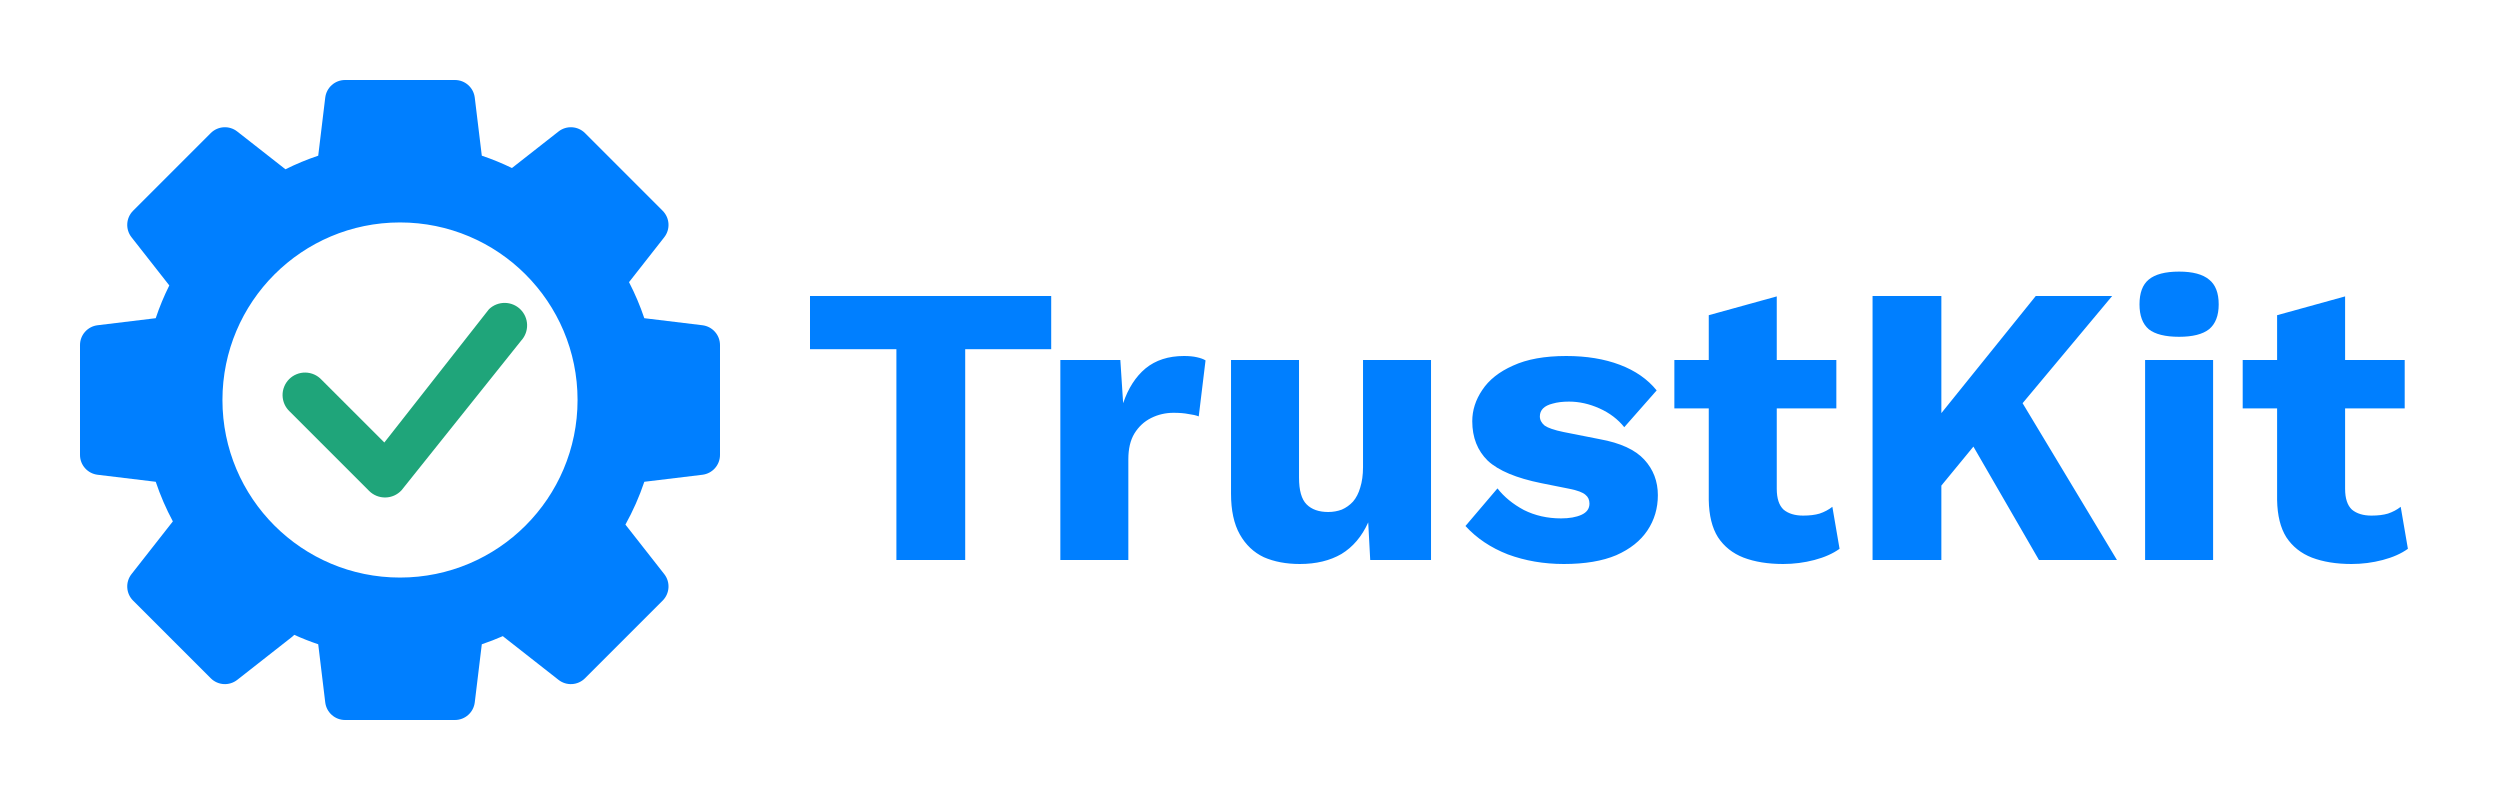
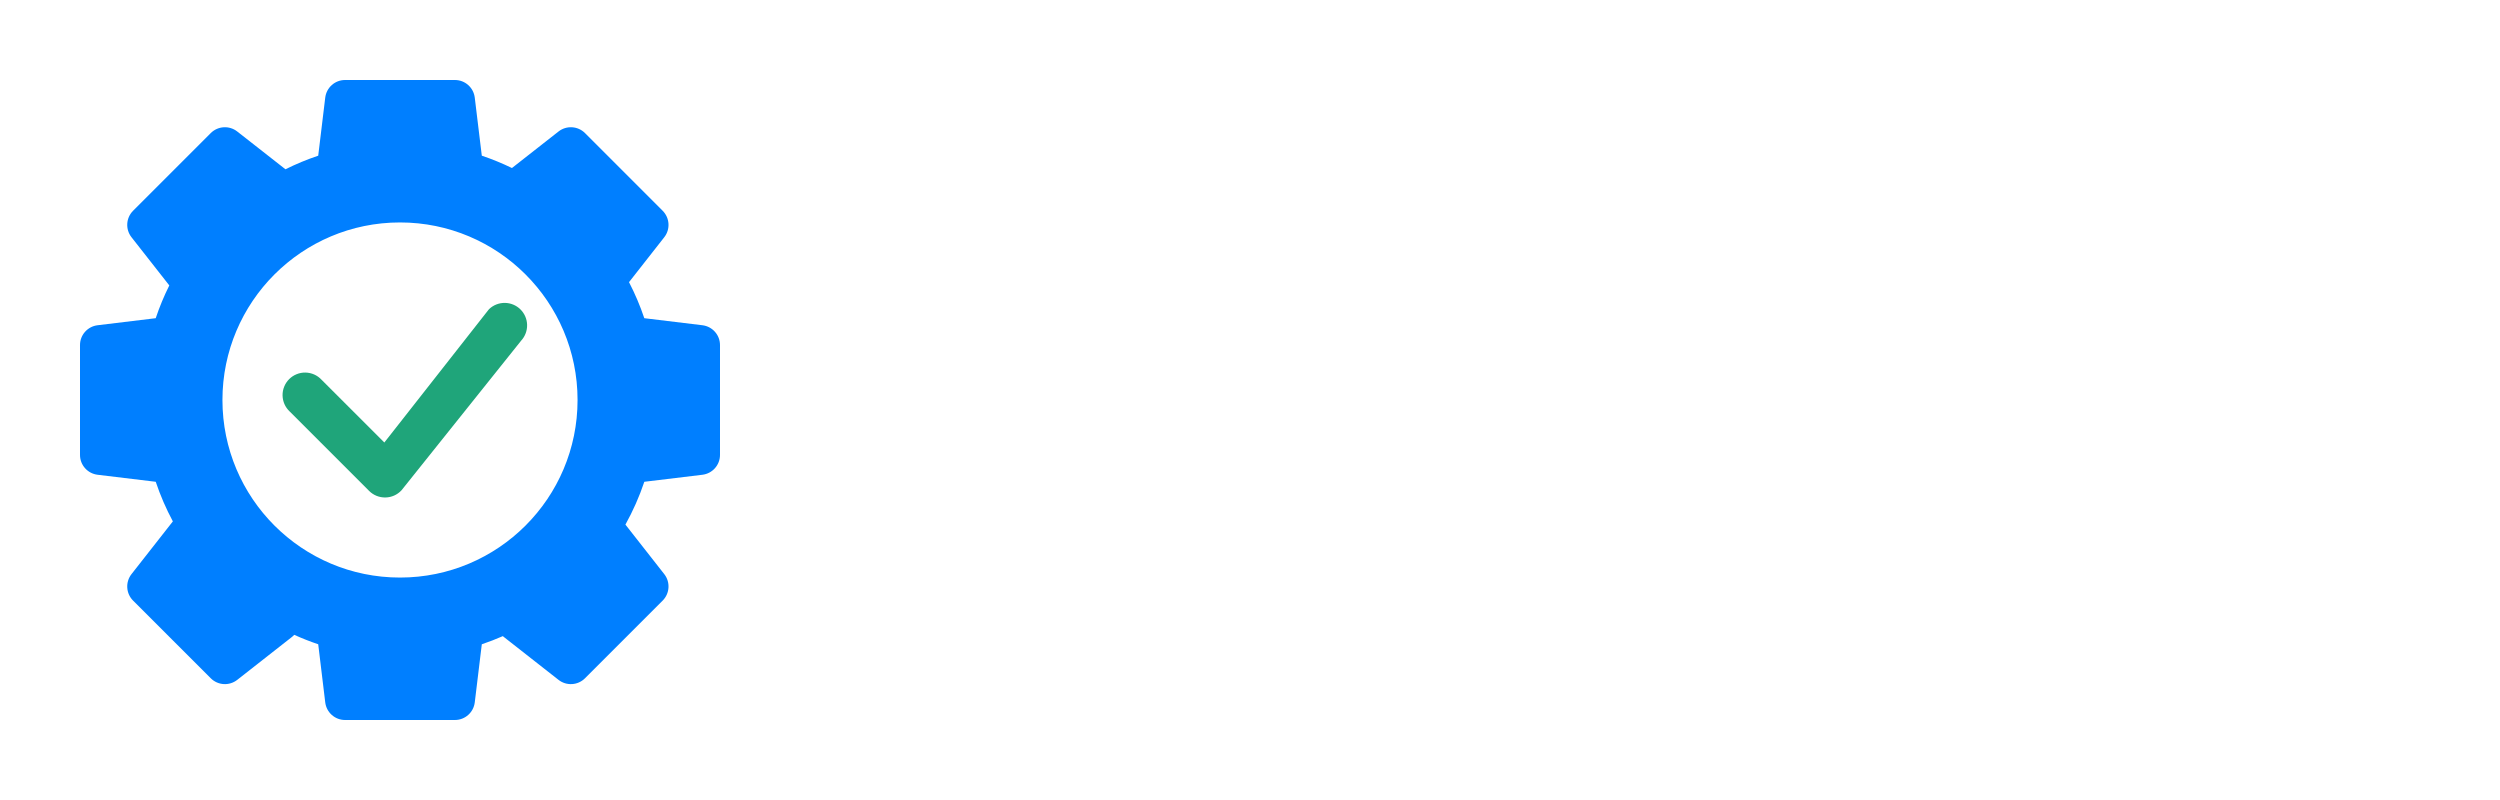
<svg xmlns="http://www.w3.org/2000/svg" width="125" height="40" viewBox="0 0 125 40" fill="none">
  <path d="M22.746 4C23.252 4 23.677 4.378 23.738 4.88L24.09 7.784C24.608 7.958 25.11 8.166 25.597 8.401L27.926 6.575C28.324 6.263 28.892 6.297 29.25 6.654L33.133 10.538C33.49 10.896 33.525 11.464 33.213 11.862L31.451 14.108C31.749 14.685 32.006 15.287 32.215 15.91L35.12 16.262C35.622 16.323 36 16.748 36 17.254V22.746C36 23.252 35.622 23.677 35.12 23.738L32.216 24.089C31.966 24.836 31.647 25.551 31.271 26.23L33.213 28.706C33.525 29.104 33.49 29.673 33.133 30.03L29.25 33.913C28.892 34.271 28.324 34.305 27.926 33.993L25.181 31.84C25.167 31.829 25.155 31.817 25.143 31.806C24.799 31.956 24.448 32.094 24.09 32.214L23.738 35.12C23.677 35.622 23.252 36 22.746 36H17.254C16.748 36 16.323 35.622 16.262 35.12L15.911 32.213C15.502 32.076 15.103 31.918 14.713 31.742C14.68 31.776 14.646 31.81 14.607 31.84L11.862 33.993C11.464 34.305 10.896 34.271 10.538 33.913L6.654 30.03C6.297 29.673 6.263 29.104 6.575 28.706L8.643 26.069C8.305 25.439 8.017 24.777 7.787 24.089L4.88 23.738C4.378 23.677 4 23.252 4 22.746V17.254C4 16.748 4.378 16.323 4.88 16.262L7.786 15.91C7.975 15.345 8.203 14.798 8.465 14.271L6.575 11.862C6.263 11.464 6.297 10.896 6.654 10.538L10.538 6.654C10.896 6.297 11.464 6.263 11.862 6.575L14.273 8.464C14.799 8.202 15.346 7.974 15.911 7.785L16.262 4.88C16.323 4.378 16.748 4 17.254 4H22.746ZM20 11.122C15.097 11.122 11.122 15.097 11.122 20C11.122 24.903 15.097 28.878 20 28.878C24.903 28.878 28.878 24.903 28.878 20C28.878 15.097 24.903 11.122 20 11.122Z" fill="#007FFF" />
  <path d="M24.455 15.455C24.666 15.254 24.948 15.143 25.239 15.145C25.531 15.147 25.81 15.262 26.019 15.467C26.227 15.671 26.348 15.948 26.355 16.24C26.363 16.532 26.257 16.815 26.06 17.03L20.075 24.515C19.972 24.626 19.848 24.715 19.71 24.777C19.572 24.838 19.423 24.872 19.271 24.874C19.12 24.877 18.97 24.849 18.83 24.793C18.689 24.736 18.562 24.652 18.455 24.545L14.486 20.576C14.376 20.473 14.287 20.349 14.225 20.211C14.164 20.073 14.131 19.924 14.128 19.773C14.125 19.622 14.153 19.472 14.21 19.332C14.266 19.192 14.351 19.064 14.457 18.957C14.564 18.851 14.691 18.766 14.832 18.71C14.972 18.653 15.122 18.625 15.273 18.628C15.424 18.631 15.573 18.664 15.711 18.725C15.849 18.787 15.973 18.875 16.076 18.986L19.217 22.125L24.427 15.488L24.455 15.455Z" fill="#1FA57A" />
-   <path d="M52.56 14.8V17.46H48.26V28H44.82V17.46H40.5V14.8H52.56ZM53.017 28V18H56.017L56.157 20.16C56.41 19.413 56.783 18.833 57.277 18.42C57.783 18.007 58.423 17.8 59.197 17.8C59.45 17.8 59.663 17.82 59.837 17.86C60.023 17.9 60.17 17.953 60.277 18.02L59.937 20.82C59.803 20.767 59.63 20.727 59.417 20.7C59.217 20.66 58.97 20.64 58.677 20.64C58.277 20.64 57.904 20.727 57.557 20.9C57.21 21.073 56.93 21.333 56.717 21.68C56.517 22.013 56.417 22.44 56.417 22.96V28H53.017ZM64.991 28.2C64.311 28.2 63.711 28.087 63.191 27.86C62.684 27.62 62.284 27.24 61.991 26.72C61.697 26.2 61.551 25.52 61.551 24.68V18H64.951V23.88C64.951 24.52 65.077 24.967 65.331 25.22C65.584 25.473 65.944 25.6 66.411 25.6C66.651 25.6 66.877 25.56 67.091 25.48C67.304 25.387 67.491 25.253 67.651 25.08C67.811 24.893 67.931 24.66 68.011 24.38C68.104 24.087 68.151 23.747 68.151 23.36V18H71.551V28H68.511L68.411 26.12C68.091 26.827 67.644 27.353 67.071 27.7C66.497 28.033 65.804 28.2 64.991 28.2ZM78.193 28.2C77.193 28.2 76.26 28.04 75.393 27.72C74.54 27.387 73.833 26.913 73.273 26.3L74.873 24.42C75.207 24.847 75.647 25.207 76.193 25.5C76.753 25.78 77.373 25.92 78.053 25.92C78.467 25.92 78.807 25.86 79.073 25.74C79.34 25.62 79.473 25.433 79.473 25.18C79.473 24.993 79.407 24.847 79.273 24.74C79.14 24.62 78.873 24.52 78.473 24.44L77.073 24.16C75.82 23.907 74.927 23.533 74.393 23.04C73.873 22.533 73.613 21.873 73.613 21.06C73.613 20.513 73.78 19.993 74.113 19.5C74.447 18.993 74.96 18.587 75.653 18.28C76.347 17.96 77.233 17.8 78.313 17.8C79.327 17.8 80.22 17.947 80.993 18.24C81.767 18.533 82.38 18.96 82.833 19.52L81.213 21.36C80.893 20.96 80.48 20.647 79.973 20.42C79.467 20.193 78.96 20.08 78.453 20.08C78.133 20.08 77.86 20.113 77.633 20.18C77.42 20.233 77.26 20.313 77.153 20.42C77.047 20.527 76.993 20.66 76.993 20.82C76.993 20.993 77.073 21.147 77.233 21.28C77.407 21.4 77.72 21.507 78.173 21.6L79.993 21.96C81.02 22.147 81.76 22.487 82.213 22.98C82.667 23.473 82.893 24.067 82.893 24.76C82.893 25.413 82.72 26 82.373 26.52C82.027 27.04 81.507 27.453 80.813 27.76C80.12 28.053 79.247 28.2 78.193 28.2ZM88.838 14.82V24.44C88.838 24.92 88.951 25.267 89.177 25.48C89.418 25.68 89.744 25.78 90.157 25.78C90.478 25.78 90.751 25.747 90.978 25.68C91.218 25.6 91.431 25.487 91.618 25.34L91.978 27.44C91.644 27.68 91.224 27.867 90.718 28C90.211 28.133 89.691 28.2 89.157 28.2C88.397 28.2 87.737 28.093 87.177 27.88C86.631 27.667 86.204 27.327 85.897 26.86C85.604 26.393 85.451 25.773 85.438 25V15.76L88.838 14.82ZM91.817 18V20.42H83.718V18H91.817ZM105.608 14.8L99.408 22.22L99.188 21.7L96.048 25.52L95.388 22.74L101.788 14.8H105.608ZM97.068 14.8V28H93.628V14.8H97.068ZM100.528 19.16L105.848 28H101.948L97.948 21.08L100.528 19.16ZM108.955 16.84C108.262 16.84 107.755 16.713 107.435 16.46C107.128 16.193 106.975 15.78 106.975 15.22C106.975 14.647 107.128 14.233 107.435 13.98C107.755 13.713 108.262 13.58 108.955 13.58C109.635 13.58 110.135 13.713 110.455 13.98C110.775 14.233 110.935 14.647 110.935 15.22C110.935 15.78 110.775 16.193 110.455 16.46C110.135 16.713 109.635 16.84 108.955 16.84ZM110.655 18V28H107.255V18H110.655ZM117.255 14.82V24.44C117.255 24.92 117.369 25.267 117.595 25.48C117.835 25.68 118.162 25.78 118.575 25.78C118.895 25.78 119.169 25.747 119.395 25.68C119.635 25.6 119.849 25.487 120.035 25.34L120.395 27.44C120.062 27.68 119.642 27.867 119.135 28C118.629 28.133 118.109 28.2 117.575 28.2C116.815 28.2 116.155 28.093 115.595 27.88C115.049 27.667 114.622 27.327 114.315 26.86C114.022 26.393 113.869 25.773 113.855 25V15.76L117.255 14.82ZM120.235 18V20.42H112.135V18H120.235Z" fill="#007FFF" />
</svg>